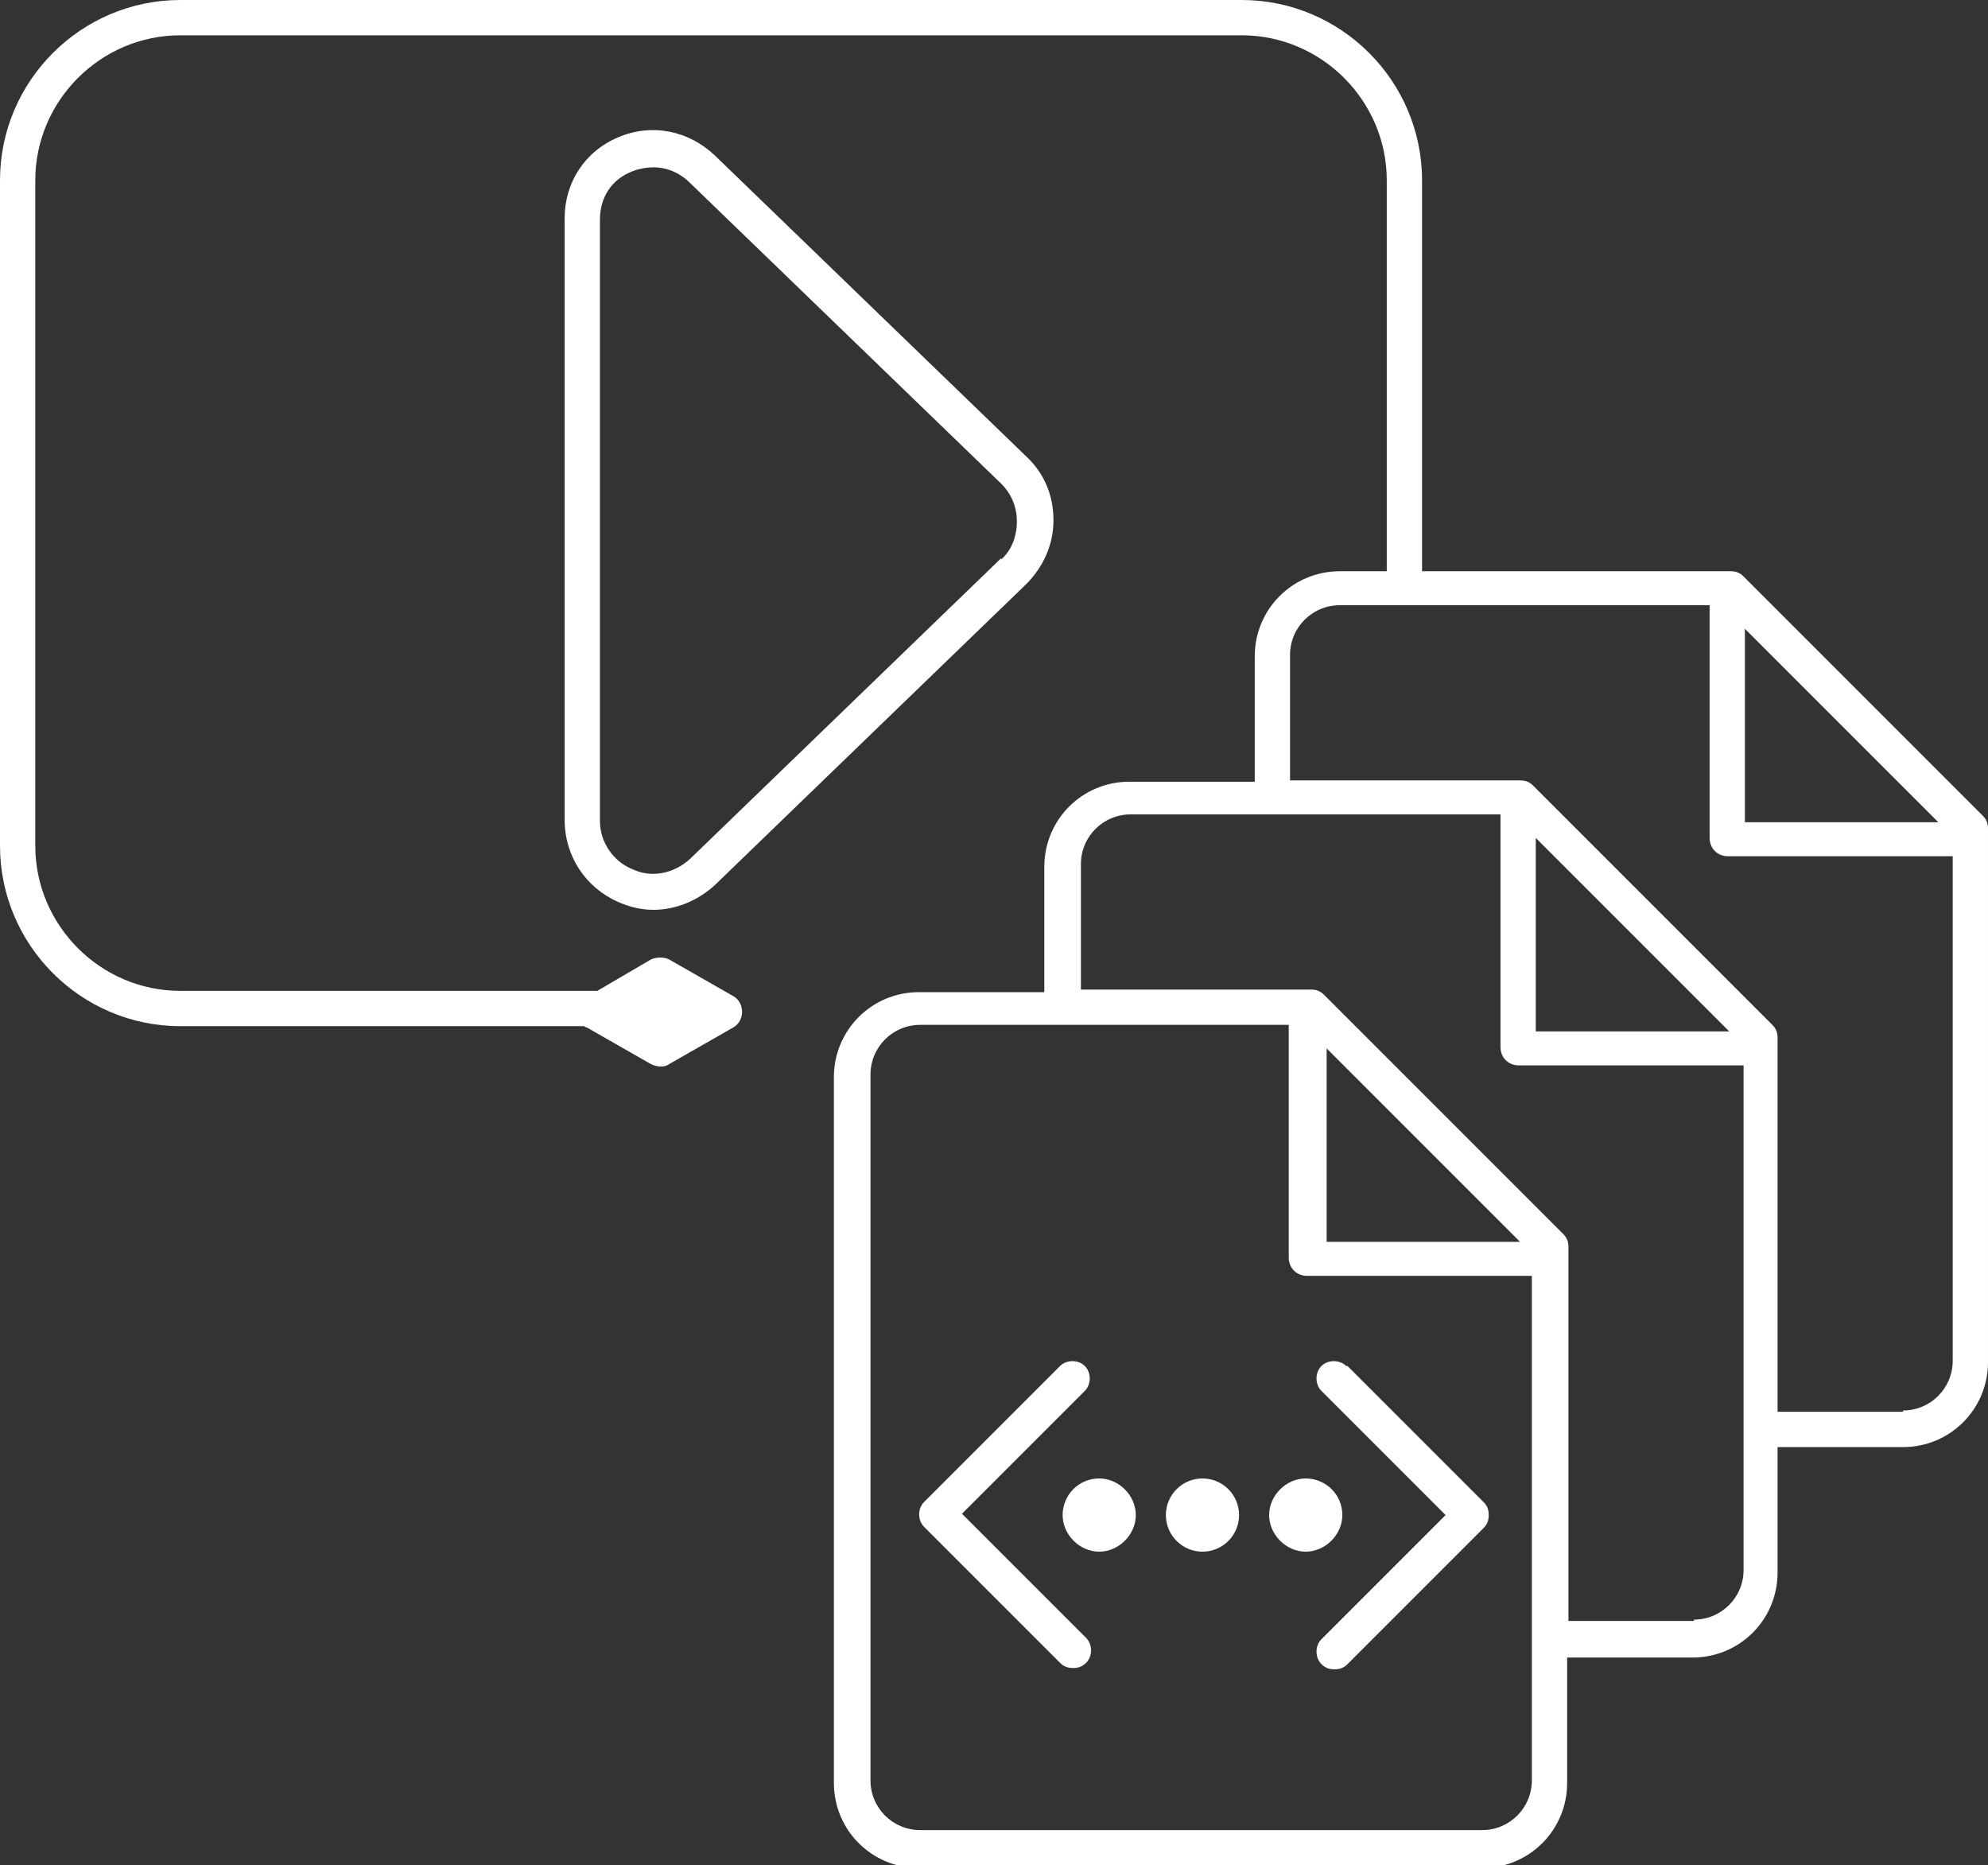
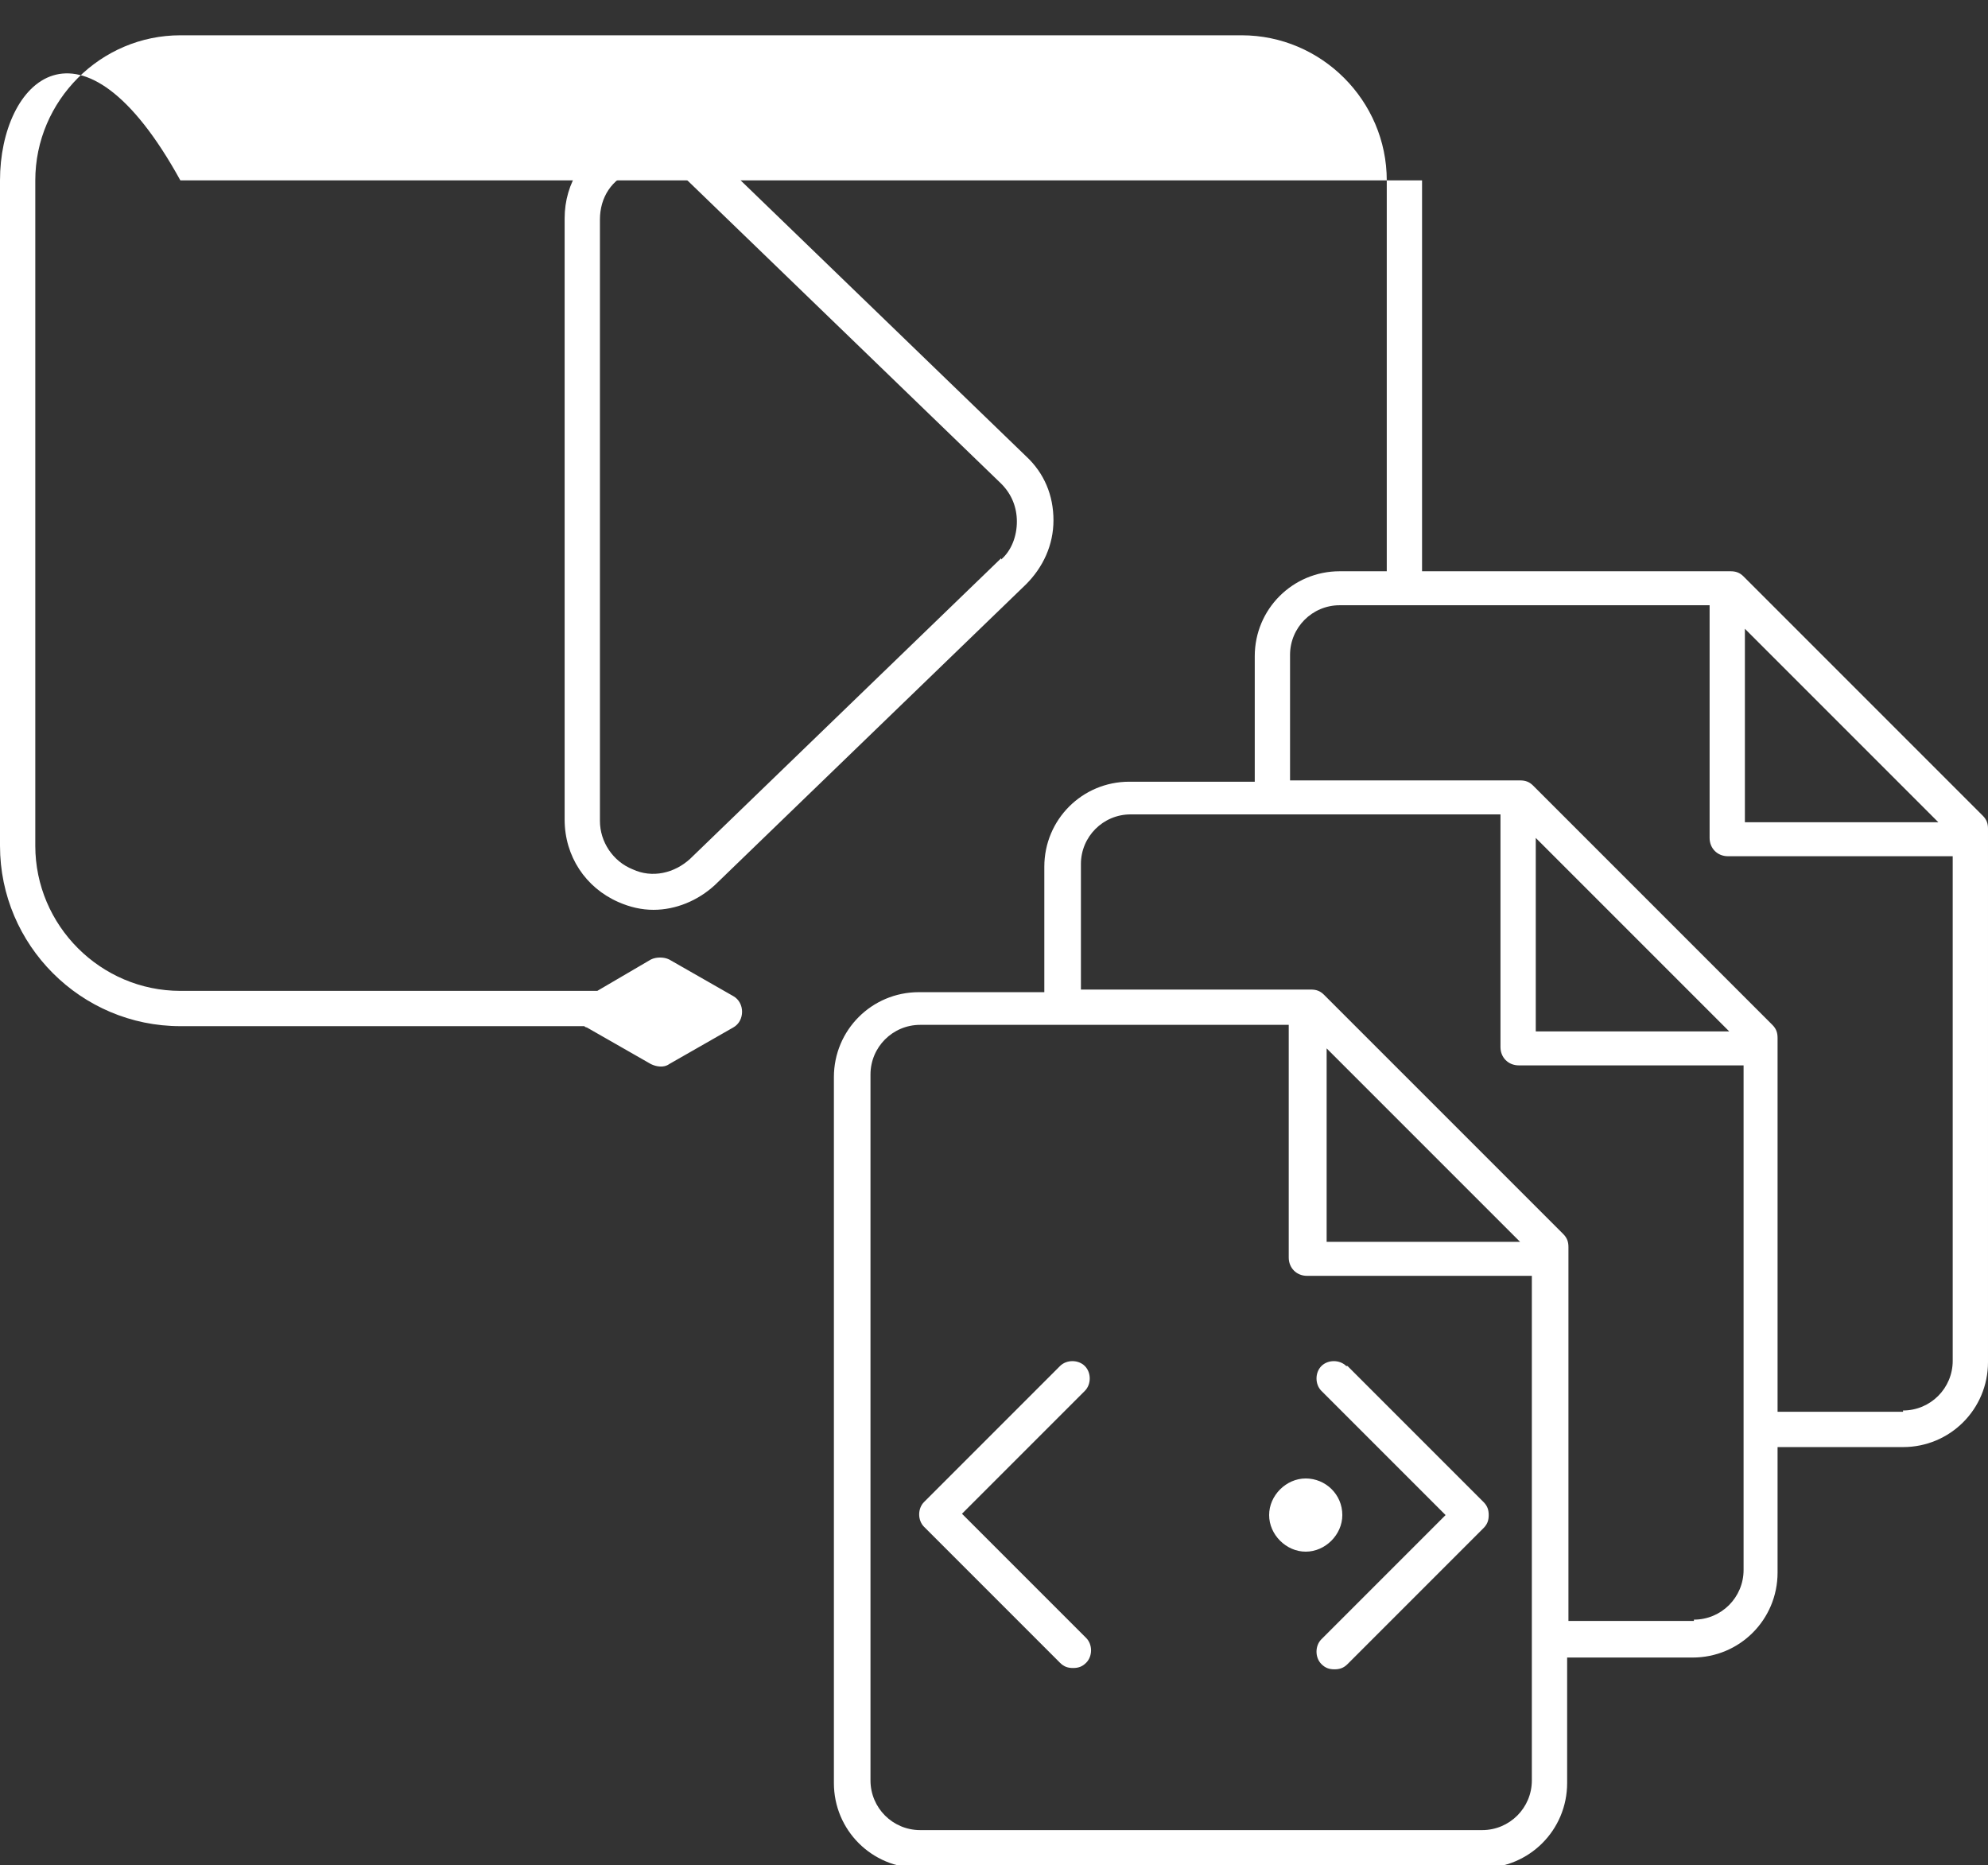
<svg xmlns="http://www.w3.org/2000/svg" id="Layer_1" version="1.1" viewBox="0 0 152.1 142.7">
  <rect x="0" y="0" width="152.1" height="142.7" fill="#333333" stroke="none" />
  <defs>
    <style>
      .st0 {
        fill: #fff;
      }
    </style>
  </defs>
  <path class="st0" d="M80.6,39.8c0-1.9-.7-3.6-2.1-4.9l-23.8-23c-2-1.9-4.8-2.5-7.4-1.4-2.6,1.1-4.1,3.5-4.1,6.2v46c0,2.8,1.6,5.2,4.1,6.3.9.4,1.8.6,2.7.6,1.7,0,3.4-.7,4.7-1.9l23.8-23c1.3-1.3,2.1-3,2.1-4.9ZM76.6,42.7l-23.8,23c-1.2,1.1-2.9,1.5-4.4.8-1.5-.6-2.5-2.1-2.5-3.7V16.8c0-1.7.9-3.1,2.5-3.7.5-.2,1.1-.3,1.6-.3,1,0,2,.4,2.8,1.2l23.8,23c.8.8,1.2,1.8,1.2,2.9s-.4,2.2-1.2,2.9Z" />
-   <path class="st0" d="M151.7,62.4l-18.3-18.3c-.3-.3-.6-.4-1-.4h-23.6V13.8c0-7.6-6.2-13.8-13.8-13.8H13.8C6.2,0,0,6.2,0,13.8v50.9c0,7.6,6.2,13.8,13.8,13.8h30.9c0,0,.1.1.2.1l4.9,2.8c.4.2,1,.3,1.4,0l4.9-2.8c.9-.5.9-1.9,0-2.4l-4.9-2.8c-.4-.2-1-.2-1.4,0l-4.1,2.4H13.8c-6.1,0-11.1-5-11.1-11.1V13.8C2.7,7.7,7.7,2.7,13.8,2.7h81.2c6.1,0,11.1,5,11.1,11.1v29.9h-3.6c-3.6,0-6.5,2.9-6.5,6.5v9.6h-9.6c-3.6,0-6.5,2.9-6.5,6.5v9.6h-9.6c-3.6,0-6.5,2.9-6.5,6.5v54c0,3.6,2.9,6.5,6.5,6.5h43.1c3.6,0,6.5-2.9,6.5-6.5v-9.6h9.6c3.6,0,6.5-2.9,6.5-6.5v-9.6h9.6c3.6,0,6.5-2.9,6.5-6.5v-40.8c0-.4-.1-.7-.4-1ZM133.5,48.1l14.8,14.8h-14.8v-14.8ZM113.5,140h-43.1c-2.1,0-3.8-1.7-3.8-3.8v-54c0-2.1,1.7-3.8,3.8-3.8h10.5c.1,0,.3,0,.4,0s.3,0,.4,0h16.9v17.8c0,.8.6,1.4,1.4,1.4h17.2v38.6c0,2.1-1.7,3.8-3.8,3.8ZM101.5,80.2l14.8,14.8h-14.8v-14.8ZM129.6,124h-9.6v-28.6c0-.4-.1-.7-.4-1l-18.3-18.3c-.3-.3-.6-.4-1-.4h-17.6v-9.6c0-2.1,1.7-3.8,3.8-3.8h28.3v17.8c0,.8.6,1.4,1.4,1.4h17.2v38.6c0,2.1-1.7,3.8-3.8,3.8ZM117.5,64.1l14.8,14.8h-14.8v-14.8ZM145.6,108h-9.6v-28.6c0-.4-.1-.7-.4-1l-18.3-18.3c-.3-.3-.6-.4-1-.4h-17.6v-9.6c0-2.1,1.7-3.8,3.8-3.8h28.3v17.8c0,.8.6,1.4,1.4,1.4h17.2v38.6c0,2.1-1.7,3.8-3.8,3.8Z" />
+   <path class="st0" d="M151.7,62.4l-18.3-18.3c-.3-.3-.6-.4-1-.4h-23.6V13.8H13.8C6.2,0,0,6.2,0,13.8v50.9c0,7.6,6.2,13.8,13.8,13.8h30.9c0,0,.1.1.2.1l4.9,2.8c.4.2,1,.3,1.4,0l4.9-2.8c.9-.5.9-1.9,0-2.4l-4.9-2.8c-.4-.2-1-.2-1.4,0l-4.1,2.4H13.8c-6.1,0-11.1-5-11.1-11.1V13.8C2.7,7.7,7.7,2.7,13.8,2.7h81.2c6.1,0,11.1,5,11.1,11.1v29.9h-3.6c-3.6,0-6.5,2.9-6.5,6.5v9.6h-9.6c-3.6,0-6.5,2.9-6.5,6.5v9.6h-9.6c-3.6,0-6.5,2.9-6.5,6.5v54c0,3.6,2.9,6.5,6.5,6.5h43.1c3.6,0,6.5-2.9,6.5-6.5v-9.6h9.6c3.6,0,6.5-2.9,6.5-6.5v-9.6h9.6c3.6,0,6.5-2.9,6.5-6.5v-40.8c0-.4-.1-.7-.4-1ZM133.5,48.1l14.8,14.8h-14.8v-14.8ZM113.5,140h-43.1c-2.1,0-3.8-1.7-3.8-3.8v-54c0-2.1,1.7-3.8,3.8-3.8h10.5c.1,0,.3,0,.4,0s.3,0,.4,0h16.9v17.8c0,.8.6,1.4,1.4,1.4h17.2v38.6c0,2.1-1.7,3.8-3.8,3.8ZM101.5,80.2l14.8,14.8h-14.8v-14.8ZM129.6,124h-9.6v-28.6c0-.4-.1-.7-.4-1l-18.3-18.3c-.3-.3-.6-.4-1-.4h-17.6v-9.6c0-2.1,1.7-3.8,3.8-3.8h28.3v17.8c0,.8.6,1.4,1.4,1.4h17.2v38.6c0,2.1-1.7,3.8-3.8,3.8ZM117.5,64.1l14.8,14.8h-14.8v-14.8ZM145.6,108h-9.6v-28.6c0-.4-.1-.7-.4-1l-18.3-18.3c-.3-.3-.6-.4-1-.4h-17.6v-9.6c0-2.1,1.7-3.8,3.8-3.8h28.3v17.8c0,.8.6,1.4,1.4,1.4h17.2v38.6c0,2.1-1.7,3.8-3.8,3.8Z" />
  <path class="st0" d="M73.5,115.9l9.5-9.5c.5-.5.5-1.4,0-1.9-.5-.5-1.4-.5-1.9,0l-10.4,10.4c-.5.5-.5,1.4,0,1.9l10.4,10.4c.3.3.6.4,1,.4s.7-.1,1-.4c.5-.5.5-1.4,0-1.9l-9.5-9.5Z" />
  <path class="st0" d="M103,104.5c-.5-.5-1.4-.5-1.9,0-.5.5-.5,1.4,0,1.9l9.5,9.5-9.5,9.5c-.5.5-.5,1.4,0,1.9.3.3.6.4,1,.4s.7-.1,1-.4l10.4-10.4c.3-.3.4-.6.4-1s-.1-.7-.4-1l-10.4-10.4Z" />
-   <path class="st0" d="M84.1,113.1c-1.6,0-2.8,1.3-2.8,2.8s1.3,2.8,2.8,2.8,2.8-1.3,2.8-2.8-1.3-2.8-2.8-2.8Z" />
-   <circle class="st0" cx="92" cy="115.9" r="2.8" />
  <path class="st0" d="M102.7,115.9c0-1.6-1.3-2.8-2.8-2.8s-2.8,1.3-2.8,2.8,1.3,2.8,2.8,2.8,2.8-1.3,2.8-2.8Z" />
</svg>